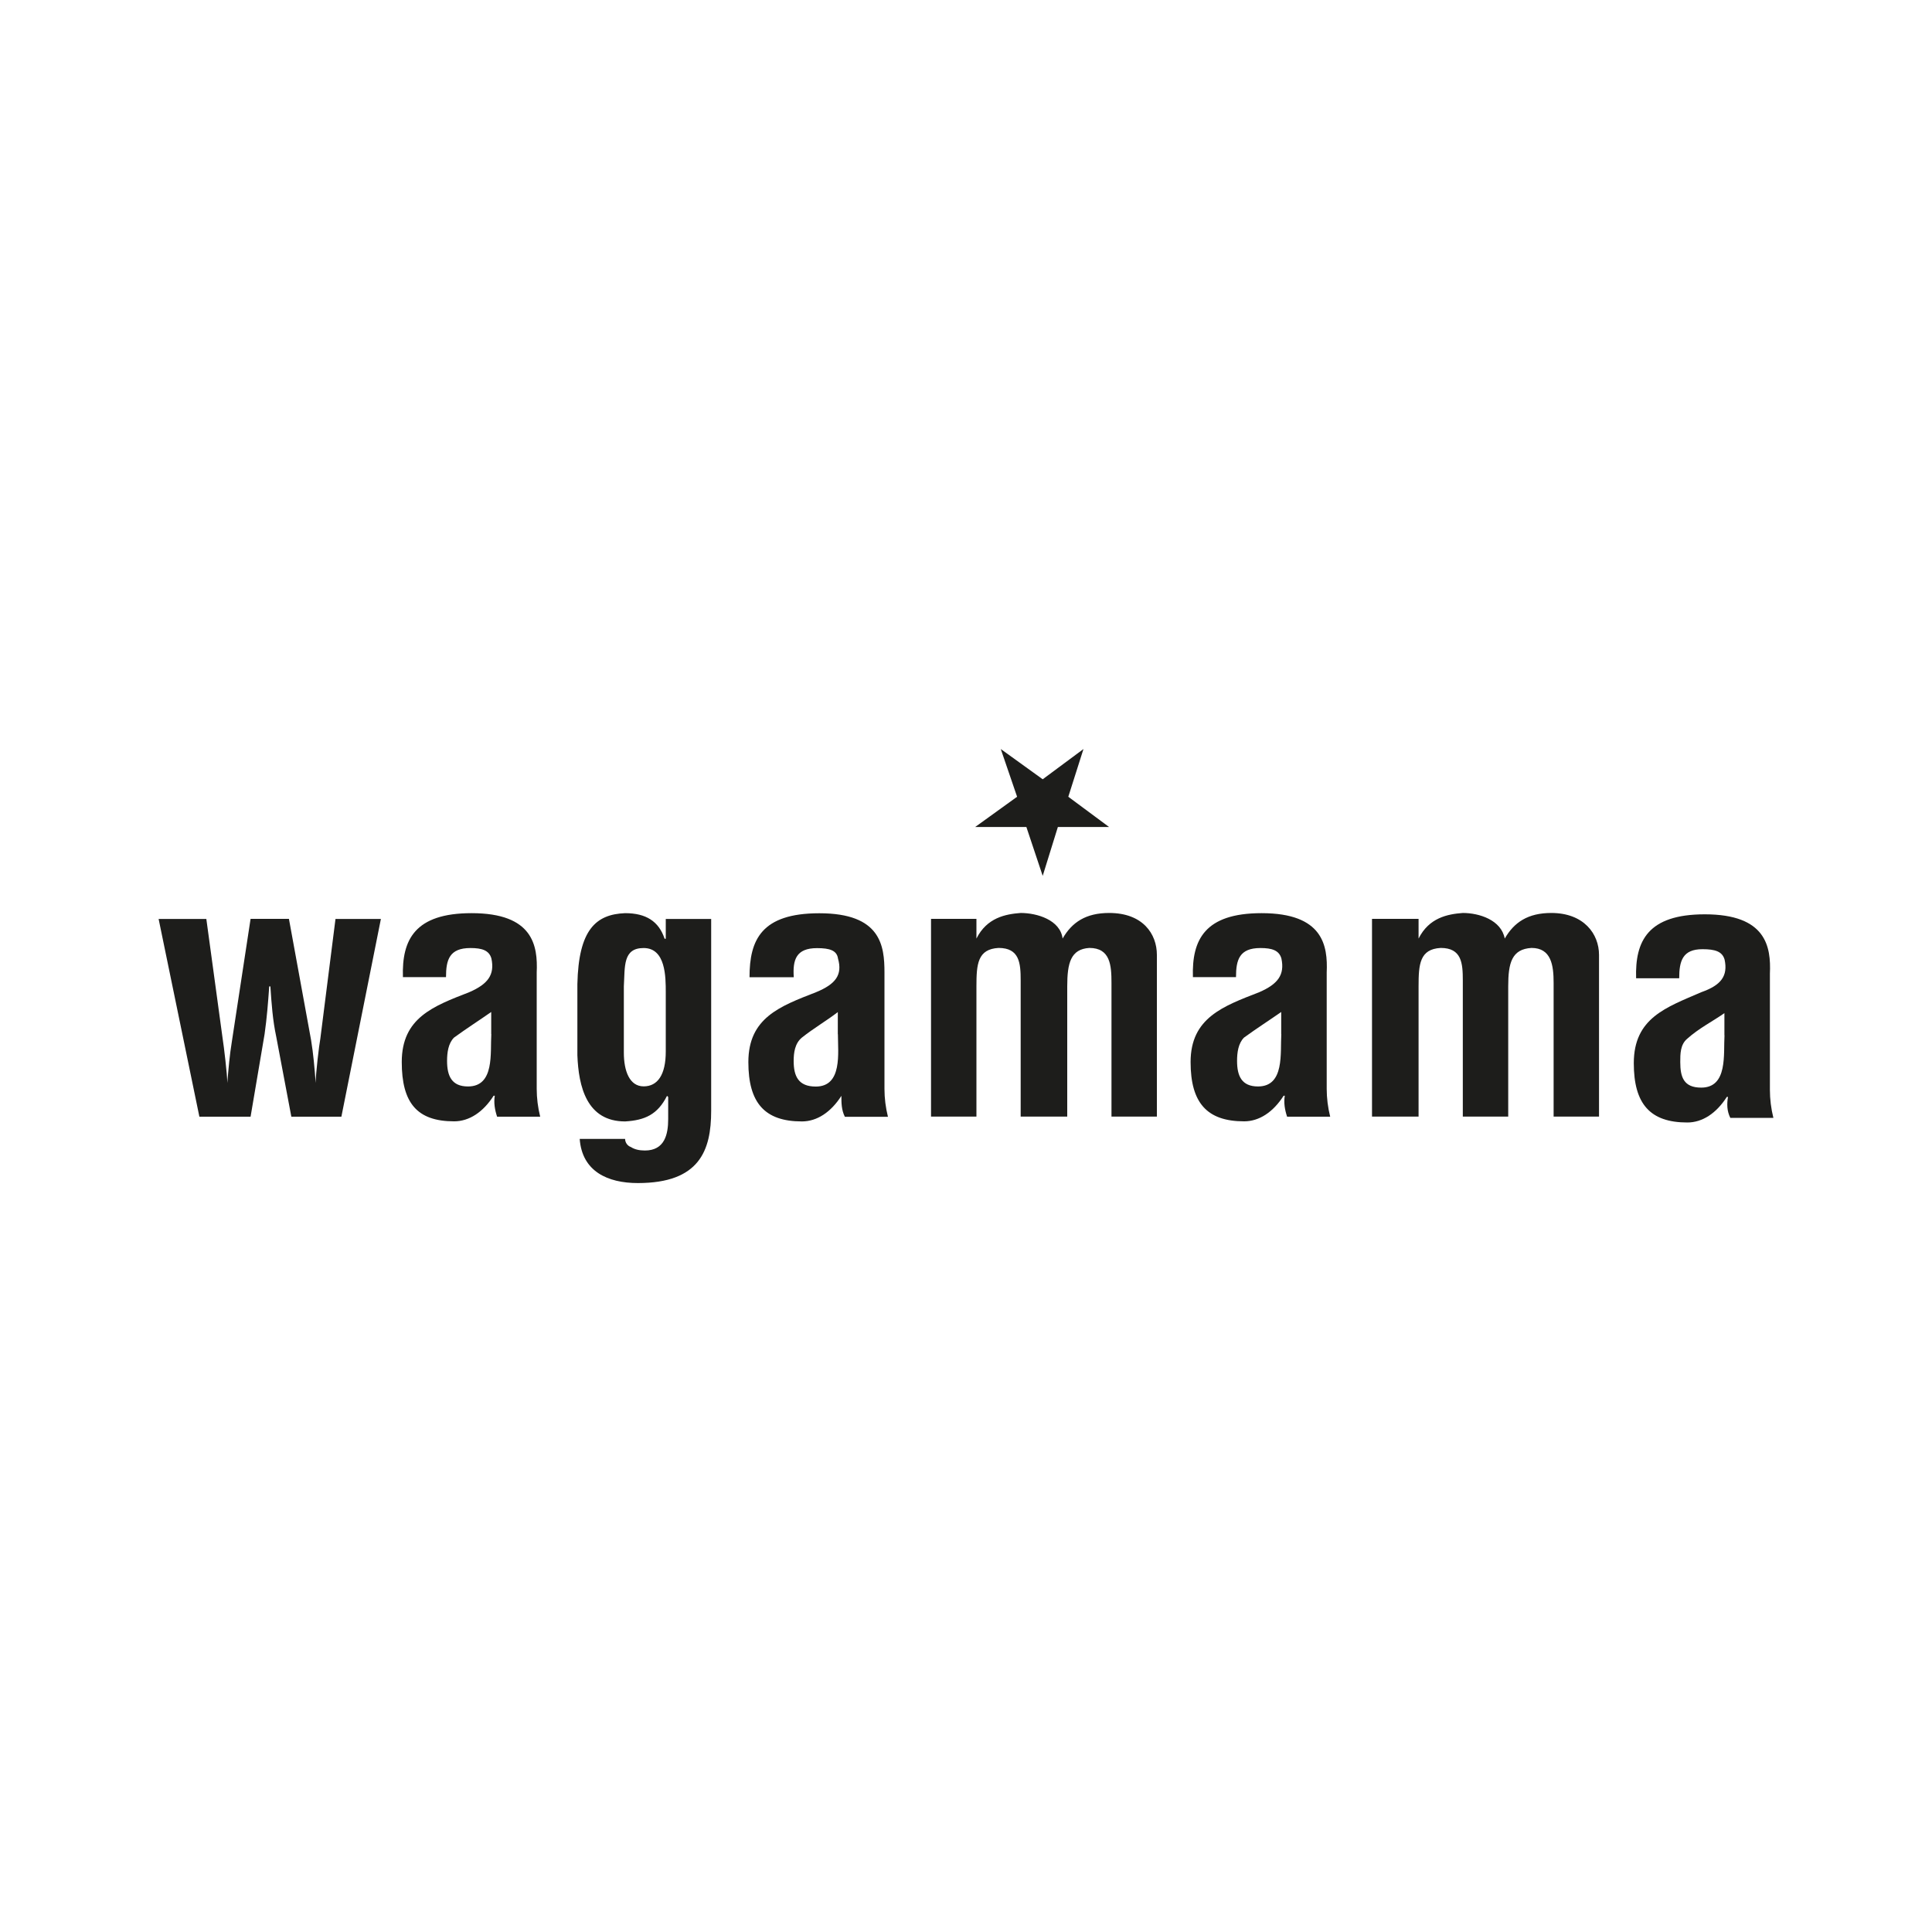
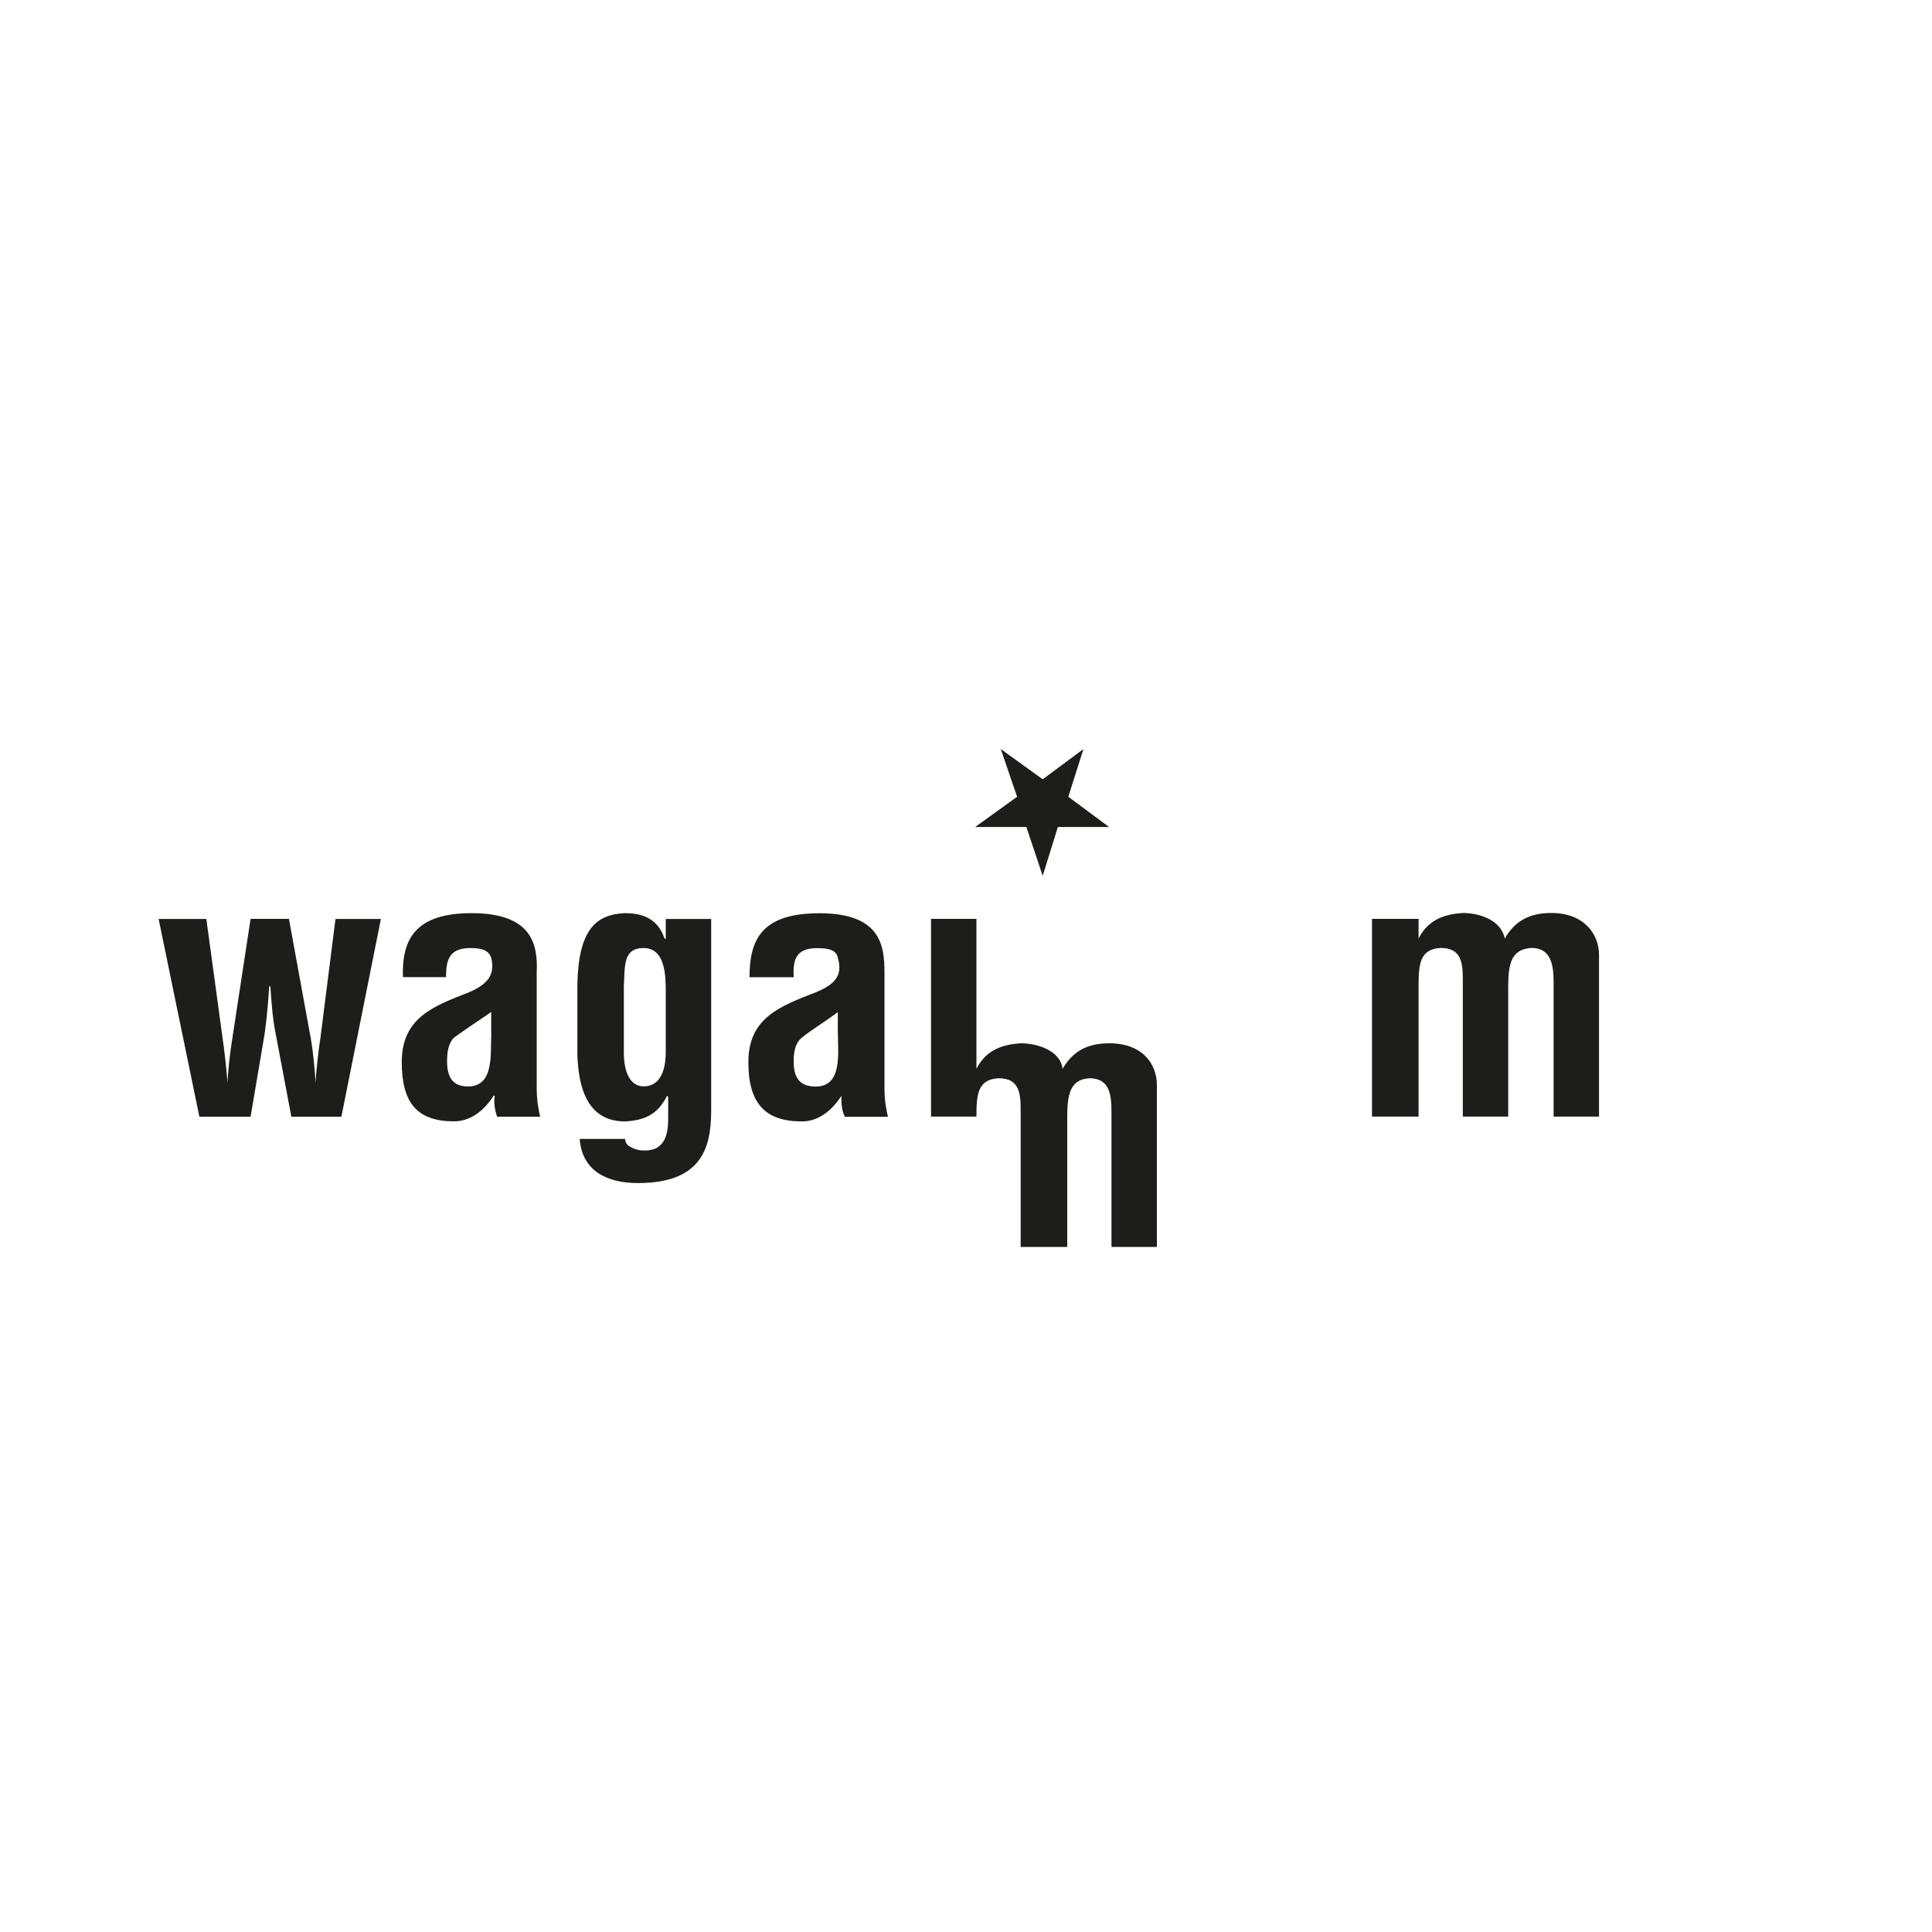
<svg xmlns="http://www.w3.org/2000/svg" id="Layer_1" viewBox="0 0 200 200">
  <defs>
    <style>.cls-1,.cls-2{fill:#1d1d1b;}.cls-2{fill-rule:evenodd;}</style>
  </defs>
  <path class="cls-1" d="M114.81,85.61h-5.3l-1.57,5.06-1.69-5.06h-5.3l4.34-3.13-1.69-4.94,4.34,3.13,4.22-3.13-1.57,4.94,4.22,3.13" />
  <path class="cls-1" d="M29.91,95.12h-3.97l-1.93,12.65c-.24,1.45-.36,2.89-.48,4.34,0-.84-.36-3.85-.48-4.58l-1.69-12.4h-4.94l4.22,20.47h5.3l1.45-8.55c.24-1.69,.36-3.25,.48-4.94h.12c.12,1.81,.24,3.49,.6,5.18l1.57,8.31h5.18l4.09-20.47h-4.7l-1.57,12.4c-.12,.6-.48,3.61-.48,4.58-.12-1.57-.24-3.01-.48-4.46l-2.29-12.53" />
  <path class="cls-2" d="M50.86,107.05c-.12,1.93,.36,5.42-2.41,5.42-1.69,0-2.17-1.08-2.17-2.65,0-.84,.12-1.81,.72-2.41,1.32-.96,2.65-1.81,3.85-2.65v2.29Zm5.06,8.55c-.24-.96-.36-1.93-.36-2.89v-12.04c.12-2.77-.36-6.14-6.74-6.14-5.9,0-7.23,2.77-7.11,6.62h4.46c0-1.81,.36-3.01,2.53-3.01,1.2,0,1.93,.24,2.17,1.08,.36,1.69-.36,2.65-2.29,3.49-3.73,1.45-6.99,2.65-6.99,7.23,0,4.22,1.57,6.14,5.42,6.14,1.57,0,3.01-.96,4.09-2.65h.12c-.12,.72,0,1.45,.24,2.17h4.46m4.09,2.29c.24,3.37,2.89,4.58,6.02,4.58,6.38,0,7.59-3.37,7.59-7.47v-19.87h-4.7v2.05h-.12c-.6-1.81-1.93-2.65-4.09-2.65-3.01,.12-4.82,1.69-4.94,7.35v7.35c.12,3.25,.96,6.86,4.94,6.86,2.05-.12,3.37-.72,4.34-2.65l.12,.12v2.29c0,1.57-.36,3.25-2.41,3.25-.6,0-1.08-.12-1.45-.36-.36-.12-.6-.48-.6-.84h-4.7Zm8.91-15.18v6.14c0,2.41-.84,3.61-2.29,3.61s-2.05-1.57-2.05-3.49v-6.86c.12-2.05-.12-3.97,2.05-3.97,2.29,0,2.29,3.01,2.29,4.58m17.82,4.34c0,1.93,.48,5.42-2.29,5.42-1.81,0-2.29-1.08-2.29-2.65,0-.84,.12-1.81,.84-2.41,1.2-.96,2.65-1.81,3.73-2.65v2.29Zm5.18,8.55c-.24-.96-.36-1.93-.36-2.89v-12.04c0-2.77-.36-6.14-6.74-6.14-6.02,0-7.23,2.77-7.23,6.62h4.58c-.12-1.81,.24-3.01,2.41-3.01,1.32,0,2.05,.24,2.17,1.08,.48,1.69-.24,2.65-2.29,3.49-3.73,1.45-6.99,2.65-6.99,7.23,0,4.22,1.69,6.14,5.54,6.14,1.57,0,3.01-.96,4.09-2.65,0,.72,0,1.45,.36,2.17h4.46" />
-   <path class="cls-1" d="M101.08,95.12h-4.7v20.47h4.7v-13.49c0-2.29,.12-3.85,2.29-3.97,2.17,0,2.29,1.57,2.29,3.37v14.09h4.82v-13.49c0-2.41,.36-3.85,2.29-3.97,2.17,0,2.29,1.81,2.29,3.61v13.85h4.7v-16.74c0-2.17-1.45-4.34-4.94-4.34-2.41,0-3.85,.96-4.82,2.65-.24-1.93-2.65-2.65-4.34-2.65-1.57,.12-3.49,.48-4.58,2.65v-2.05" />
-   <path class="cls-2" d="M132.64,107.05c-.12,1.93,.36,5.42-2.41,5.42-1.69,0-2.17-1.08-2.17-2.65,0-.84,.12-1.81,.72-2.41,1.32-.96,2.65-1.81,3.85-2.65v2.29Zm5.06,8.55c-.24-.96-.36-1.93-.36-2.89v-12.04c.12-2.77-.36-6.14-6.74-6.14-5.9,0-7.23,2.77-7.11,6.62h4.46c0-1.81,.36-3.01,2.53-3.01,1.2,0,1.93,.24,2.17,1.08,.36,1.69-.36,2.65-2.29,3.49-3.73,1.45-7.11,2.65-7.11,7.23,0,4.22,1.69,6.14,5.54,6.14,1.57,0,3.01-.96,4.09-2.65h.12c-.12,.72,0,1.45,.24,2.17h4.46" />
+   <path class="cls-1" d="M101.08,95.12h-4.7v20.47h4.7c0-2.29,.12-3.85,2.29-3.97,2.17,0,2.29,1.57,2.29,3.37v14.09h4.82v-13.49c0-2.41,.36-3.85,2.29-3.97,2.17,0,2.29,1.81,2.29,3.61v13.85h4.7v-16.74c0-2.17-1.45-4.34-4.94-4.34-2.41,0-3.85,.96-4.82,2.65-.24-1.93-2.65-2.65-4.34-2.65-1.57,.12-3.49,.48-4.58,2.65v-2.05" />
  <path class="cls-1" d="M146.85,95.12h-4.82v20.47h4.82v-13.49c0-2.29,.12-3.85,2.29-3.97,2.17,0,2.29,1.57,2.29,3.37v14.09h4.7v-13.49c0-2.41,.36-3.85,2.41-3.97,2.05,0,2.29,1.81,2.29,3.61v13.85h4.7v-16.74c0-2.17-1.57-4.34-4.94-4.34-2.41,0-3.85,.96-4.82,2.65-.36-1.93-2.65-2.65-4.34-2.65-1.57,.12-3.49,.48-4.58,2.65v-2.05" />
-   <path class="cls-2" d="M178.52,107.17c-.12,1.93,.36,5.42-2.41,5.42-1.81,0-2.17-1.08-2.17-2.65,0-.84,0-1.81,.72-2.41,1.2-1.08,2.65-1.81,3.85-2.65v2.29Zm5.06,8.55c-.24-.96-.36-1.93-.36-2.89v-12.04c.12-2.77-.36-6.14-6.74-6.14-5.9,0-7.23,2.77-7.11,6.62h4.46c0-1.81,.36-3.01,2.41-3.01,1.32,0,2.05,.24,2.29,1.08,.36,1.69-.36,2.65-2.41,3.37-3.61,1.57-6.99,2.65-6.99,7.35,0,4.22,1.69,6.14,5.54,6.14,1.57,0,3.01-.96,4.09-2.65h.12c-.12,.72-.12,1.45,.24,2.17h4.46" />
</svg>